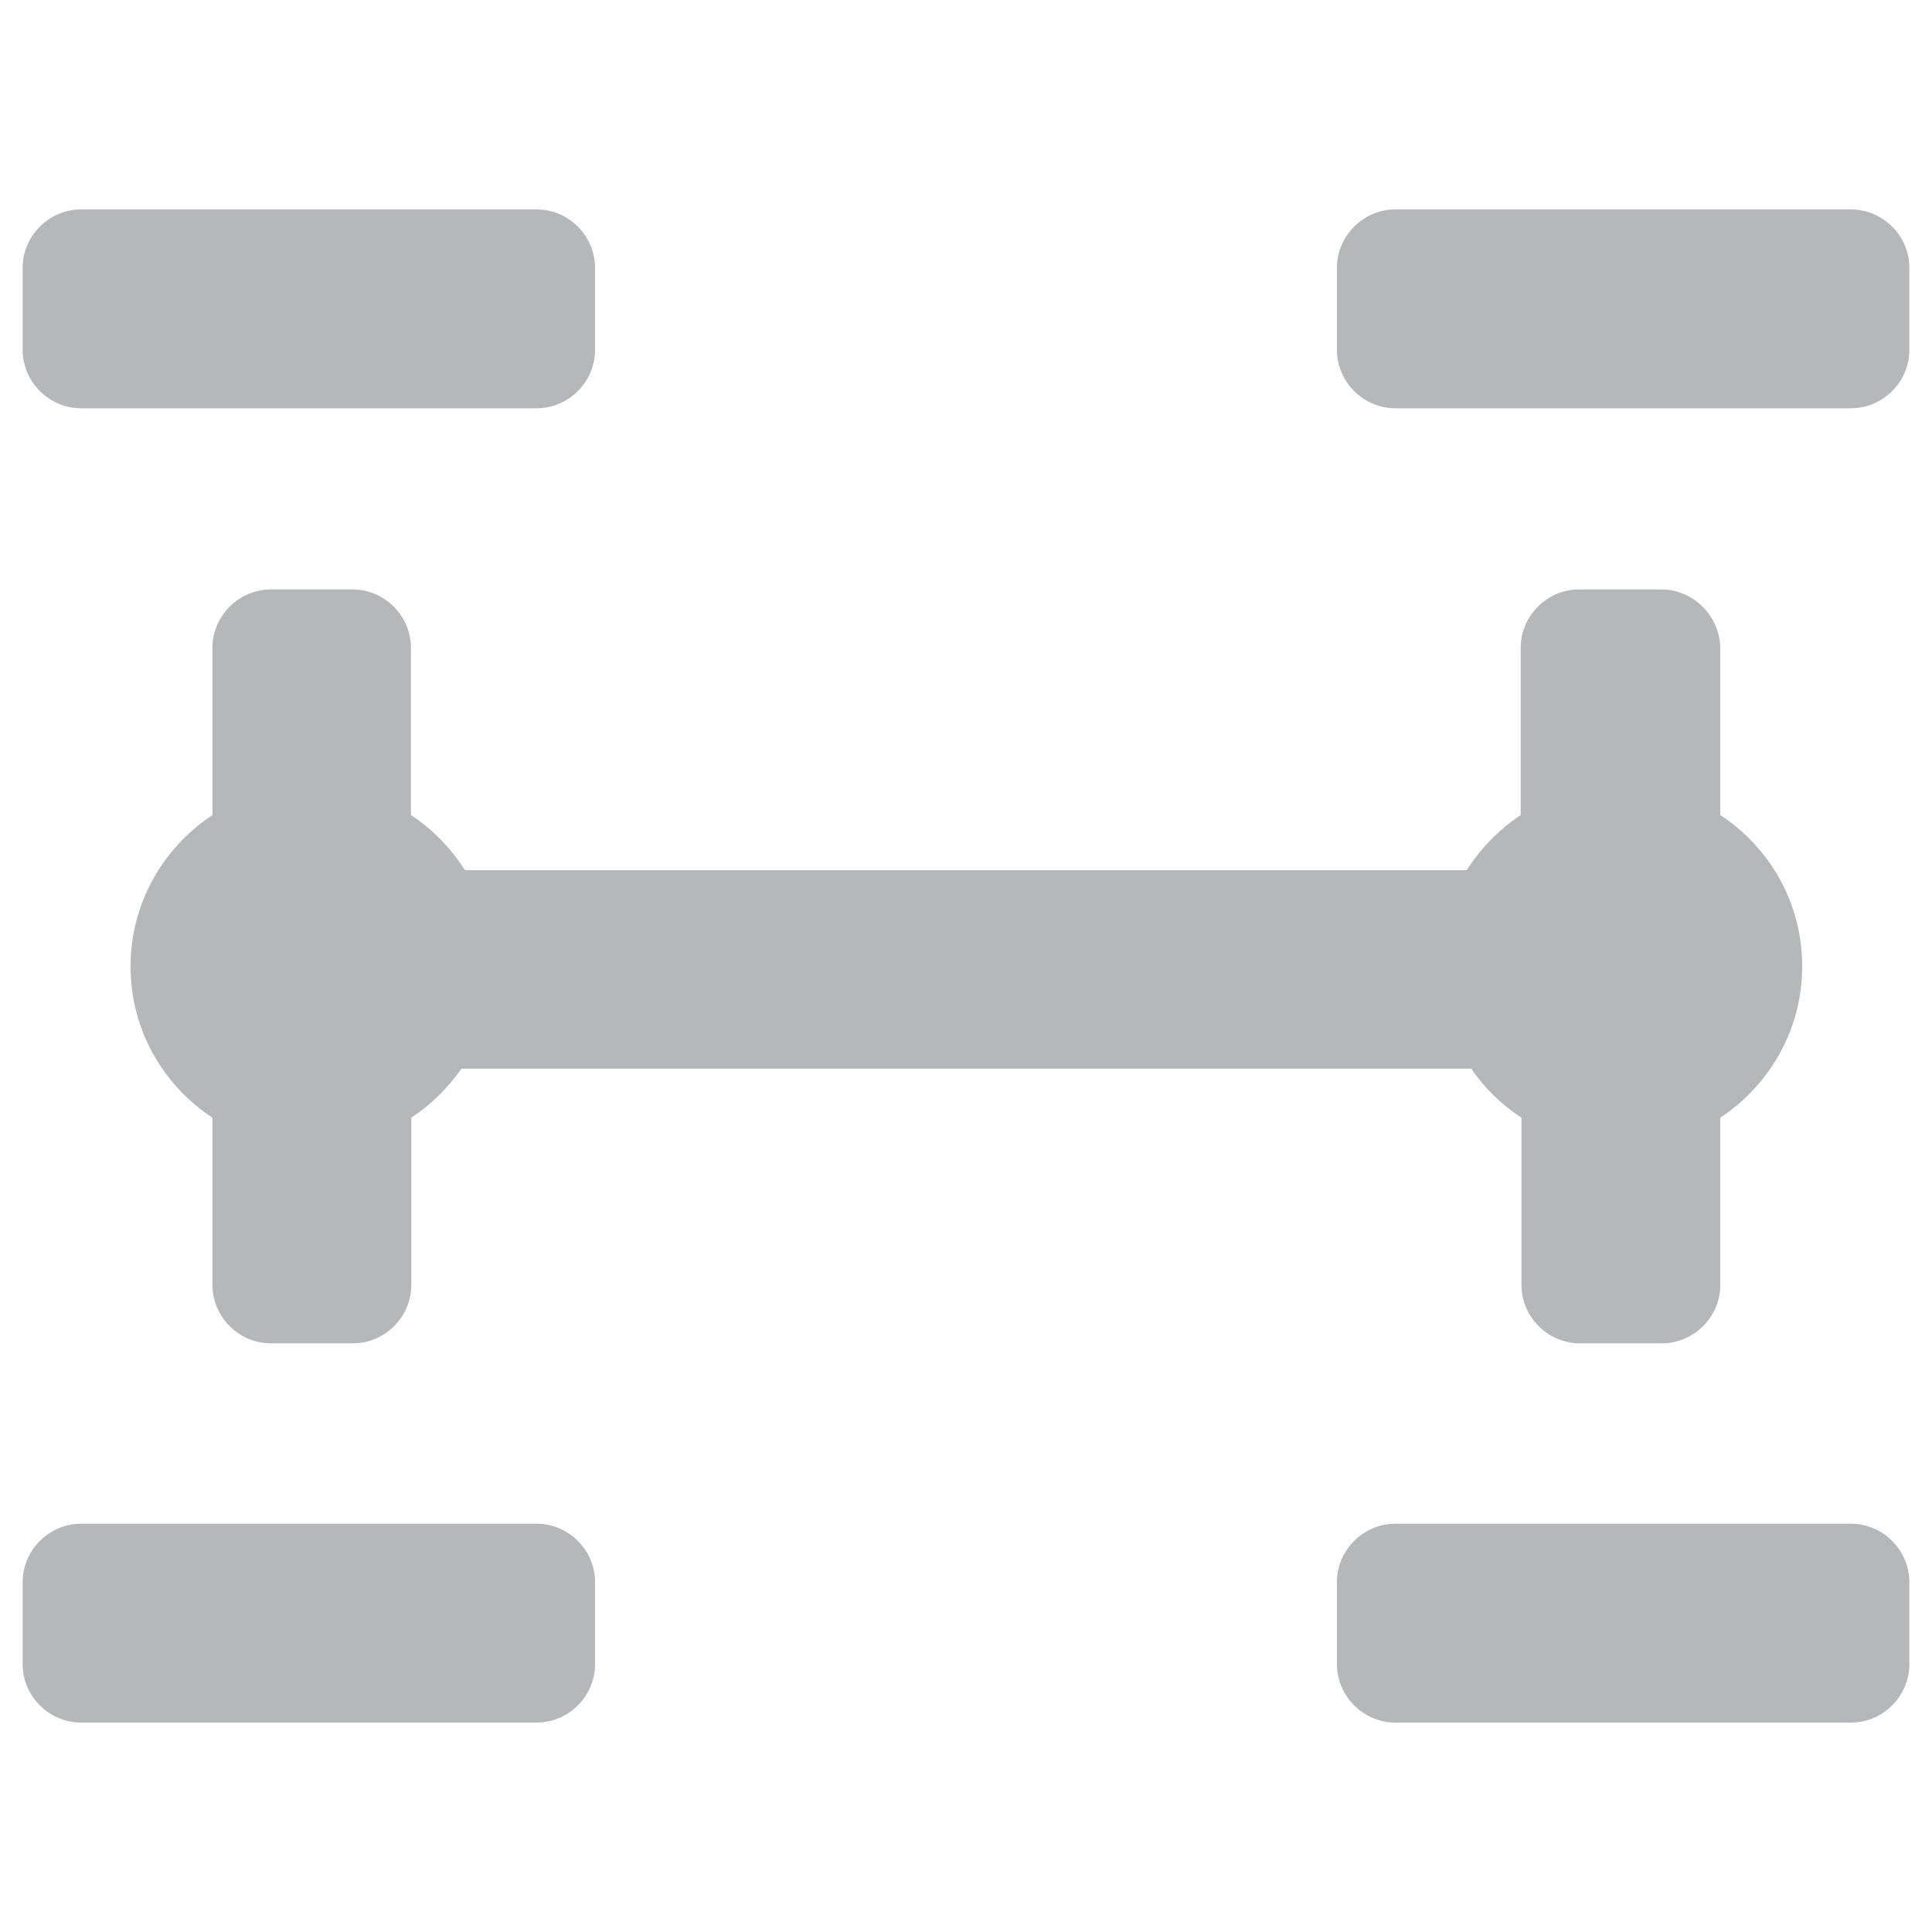
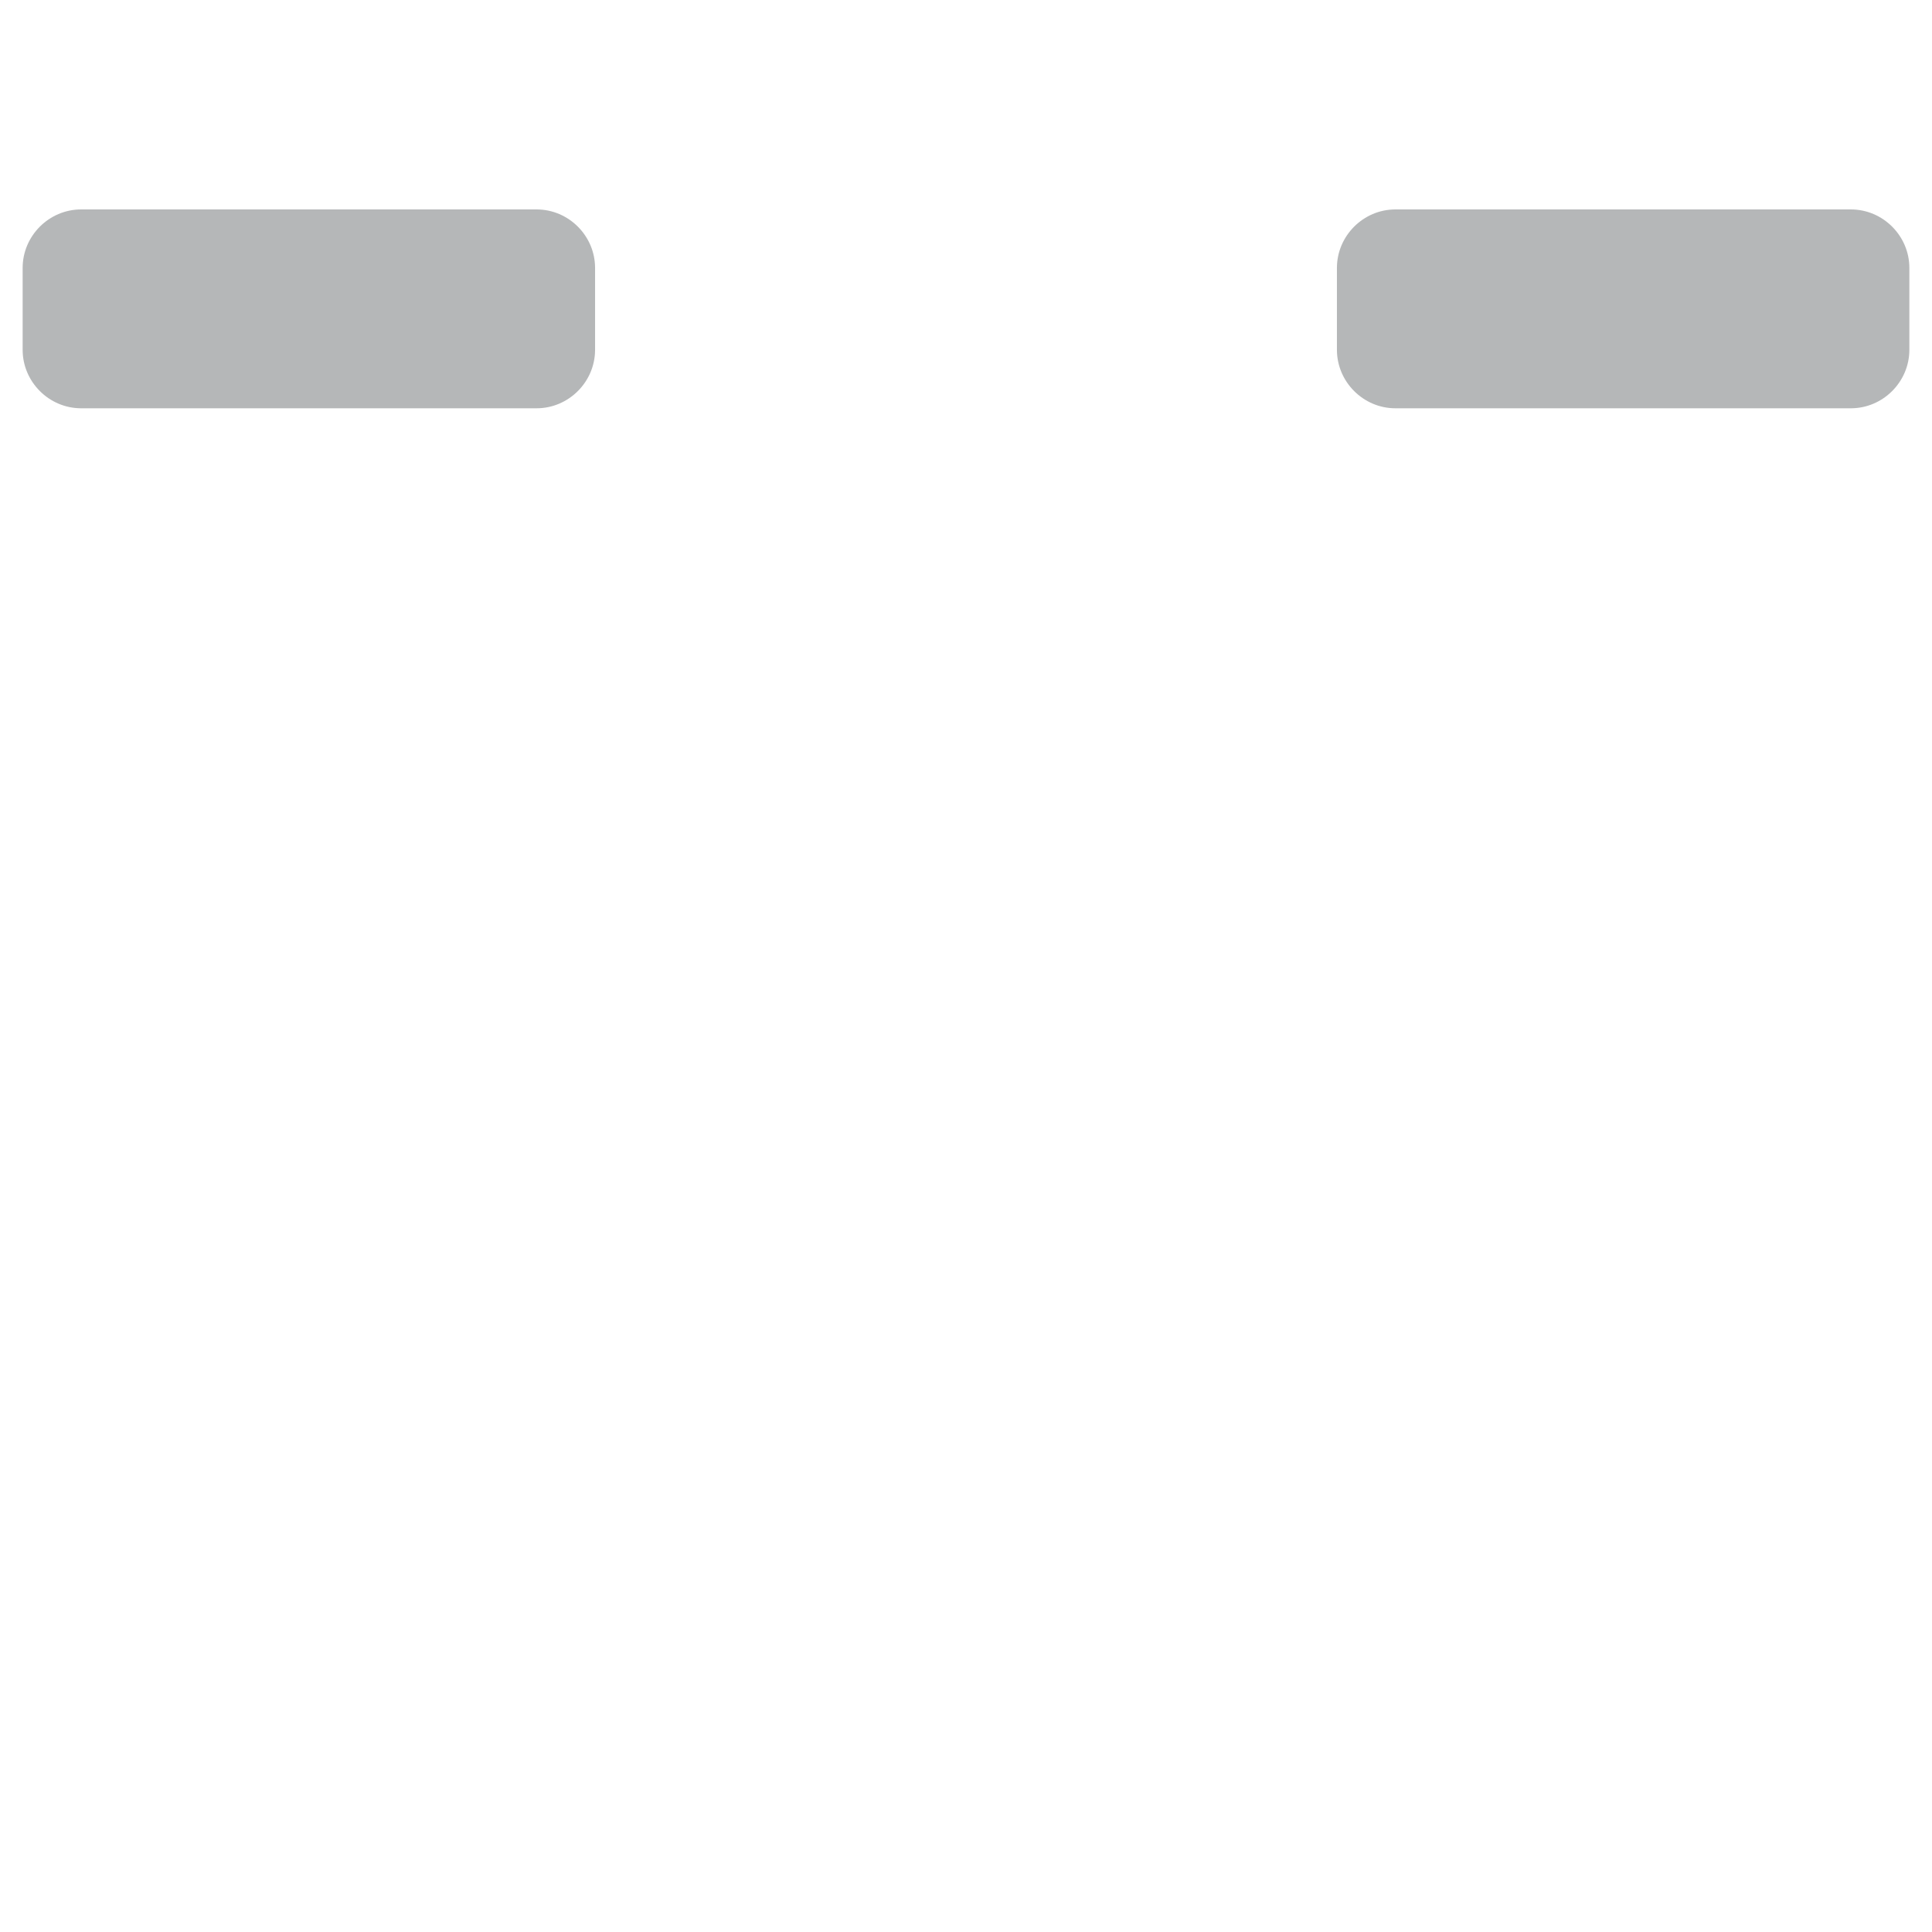
<svg xmlns="http://www.w3.org/2000/svg" version="1.1" id="Layer_1" x="0px" y="0px" viewBox="0 0 512 512" style="enable-background:new 0 0 512 512;" xml:space="preserve">
  <style type="text/css">
		path{fill:#202629;opacity:0.33}
</style>
  <g>
    <path d="M21.5,108.2h120.7c8.5,0,15.5-7,15.5-15.5V71c0-8.5-7-15.5-15.5-15.5H21.5C13,55.5,6,62.5,6,71v21.7   C6,101.2,13,108.2,21.5,108.2z" />
    <path d="M490.5,55.5H369.8c-8.5,0-15.5,7-15.5,15.5v21.7c0,8.5,7,15.5,15.5,15.5h120.7c8.5,0,15.5-7,15.5-15.5V71   C506,62.5,499,55.5,490.5,55.5z" />
-     <path d="M142.2,403.8H21.5c-8.5,0-15.5,7-15.5,15.5V441c0,8.5,7,15.5,15.5,15.5h120.7c8.5,0,15.5-7,15.5-15.5v-21.7   C157.7,410.8,150.7,403.8,142.2,403.8z" />
-     <path d="M490.5,403.8H369.8c-8.5,0-15.5,7-15.5,15.5V441c0,8.5,7,15.5,15.5,15.5h120.7c8.5,0,15.5-7,15.5-15.5v-21.7   C506,410.8,499,403.8,490.5,403.8z" />
-     <path d="M440.2,156.2h-21.7c-8.5,0-15.5,7-15.5,15.5v44.3c-5.7,3.8-10.6,8.8-14.3,14.6H123.2c-3.7-5.8-8.5-10.8-14.3-14.6v-44.3   c0-8.5-7-15.5-15.5-15.5H71.8c-8.5,0-15.5,7-15.5,15.5v44.3c-13,8.6-21.7,23.3-21.7,40.1c0,16.8,8.6,31.5,21.7,40.1v44.3   c0,8.5,7,15.5,15.5,15.5h21.7c8.5,0,15.5-7,15.5-15.5v-44.3c5.2-3.4,9.7-7.9,13.3-13h267.6c3.5,5.2,8.1,9.6,13.3,13v44.3   c0,8.5,7,15.5,15.5,15.5h21.7c8.5,0,15.5-7,15.5-15.5v-44.3c13-8.6,21.7-23.3,21.7-40.1c0-16.8-8.6-31.5-21.7-40.1v-44.3   C455.7,163.1,448.7,156.2,440.2,156.2z" />
  </g>
</svg>